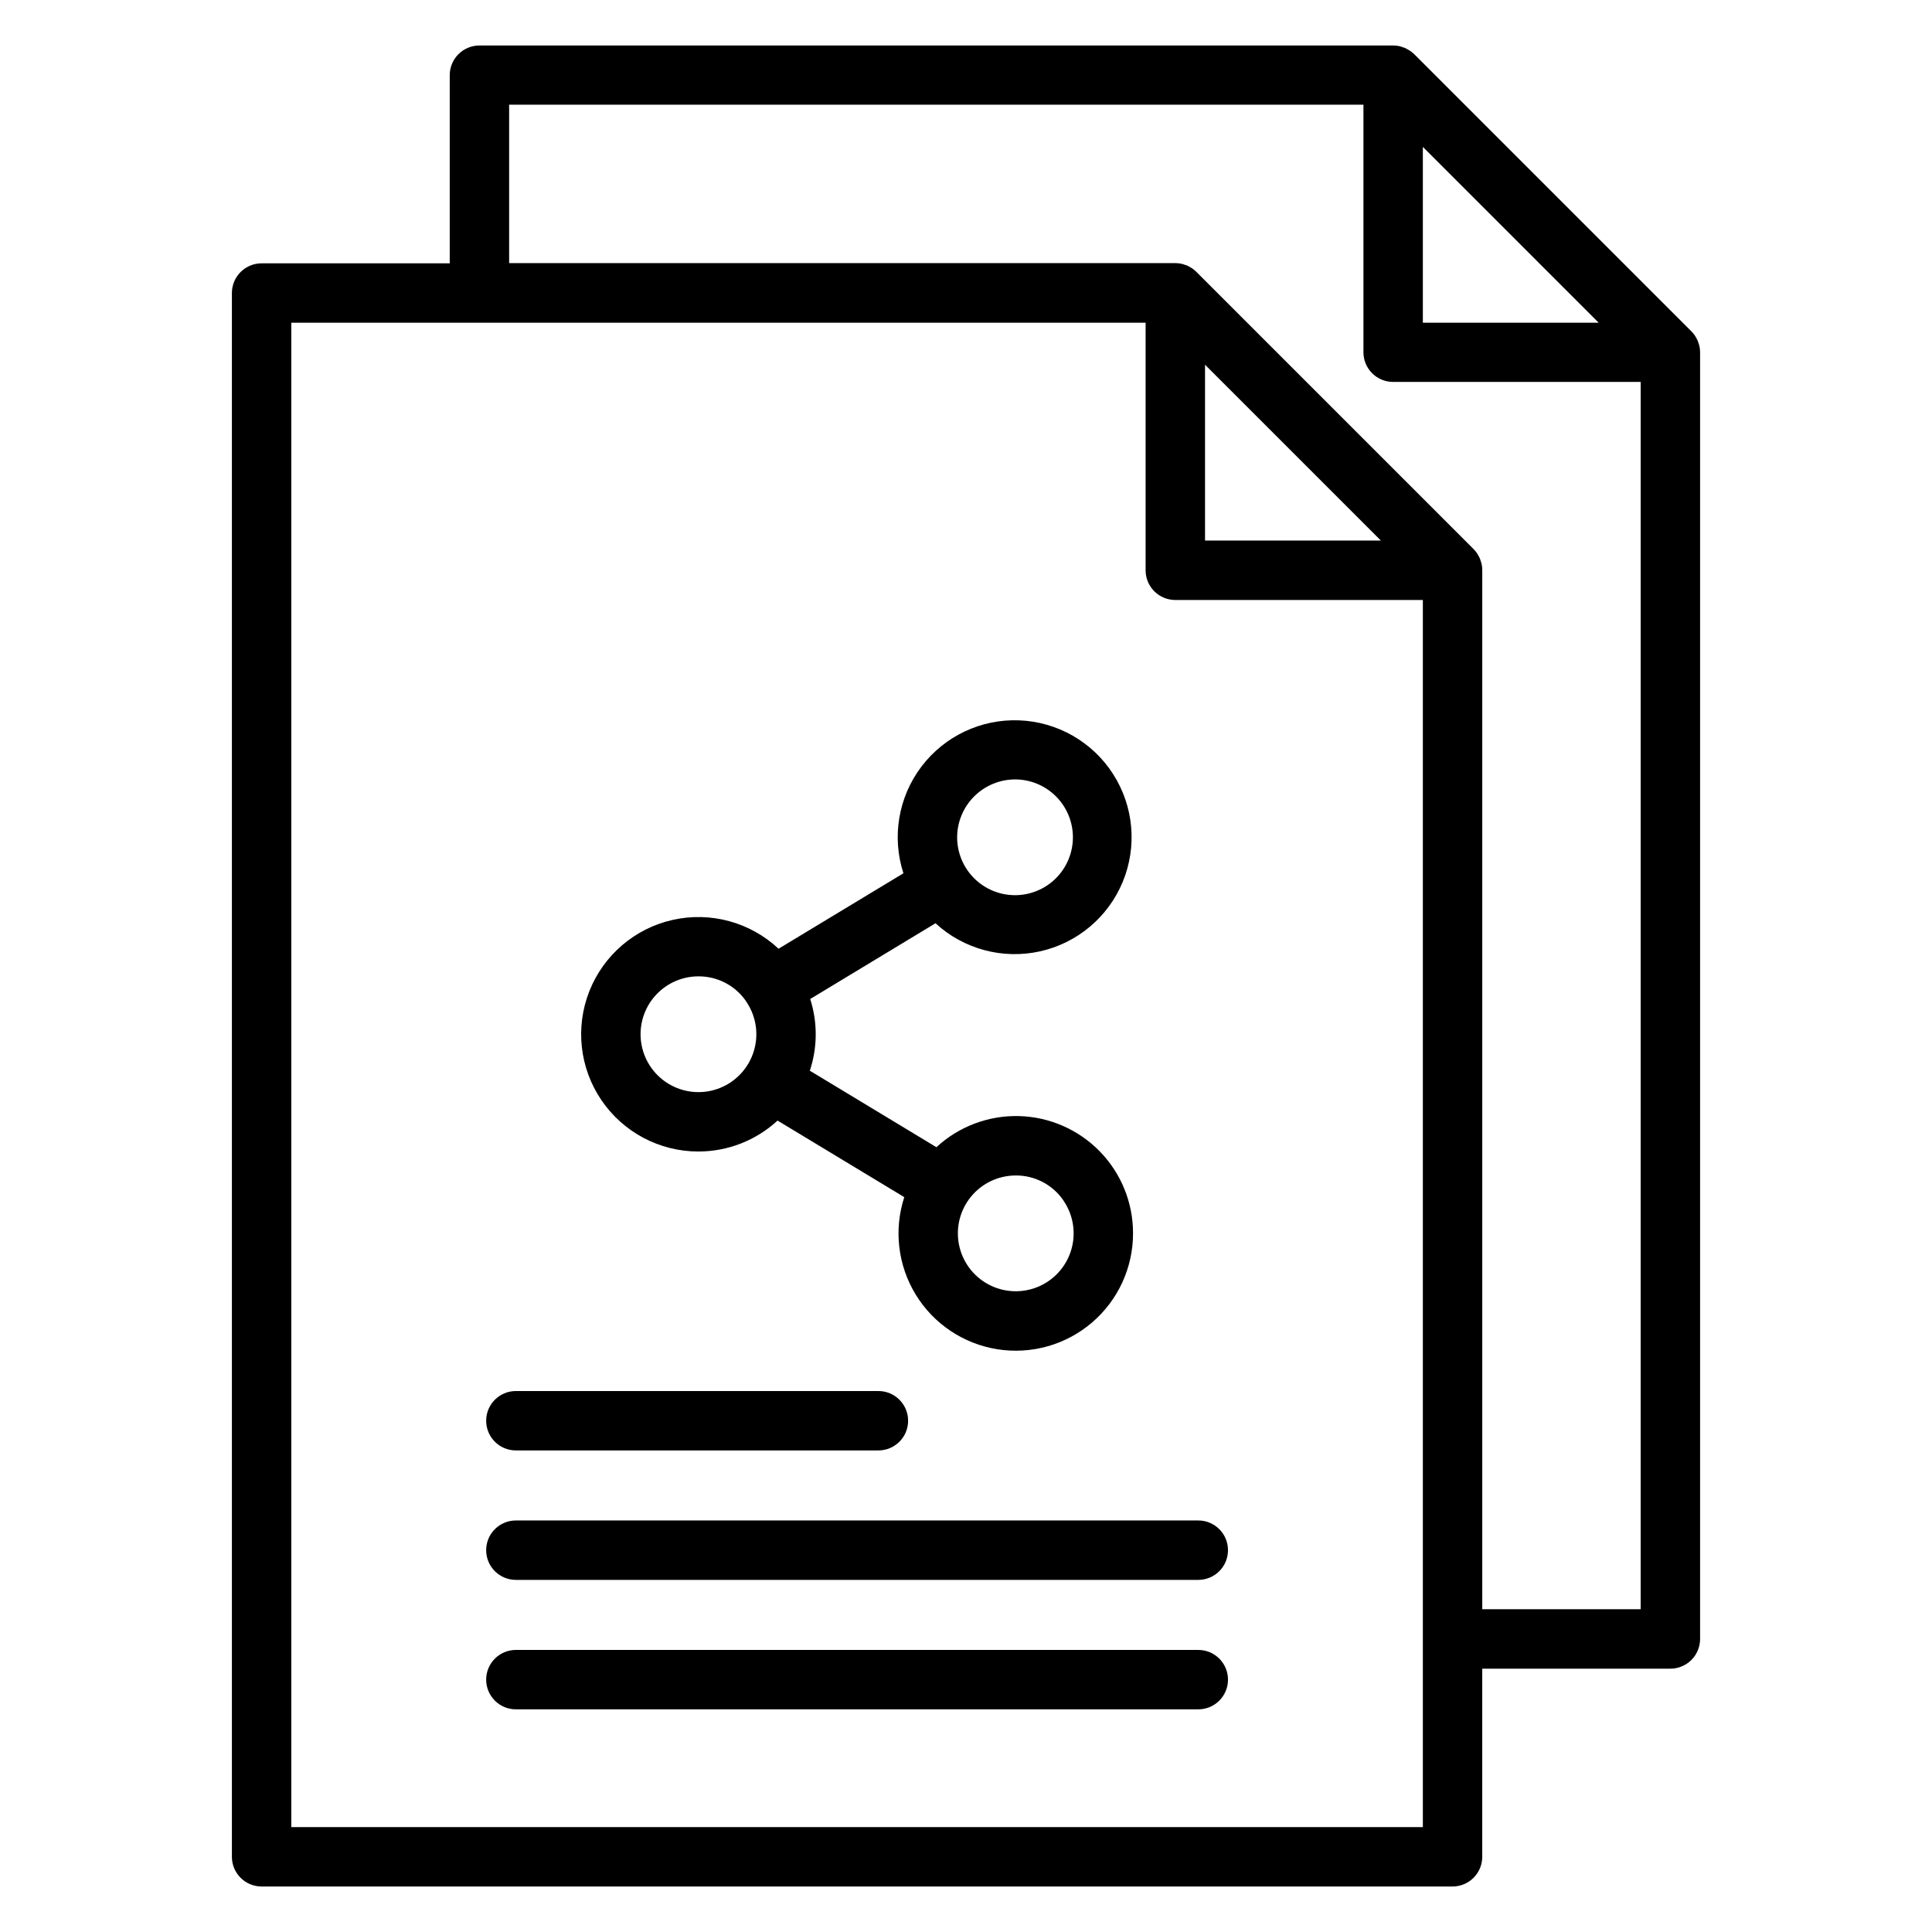
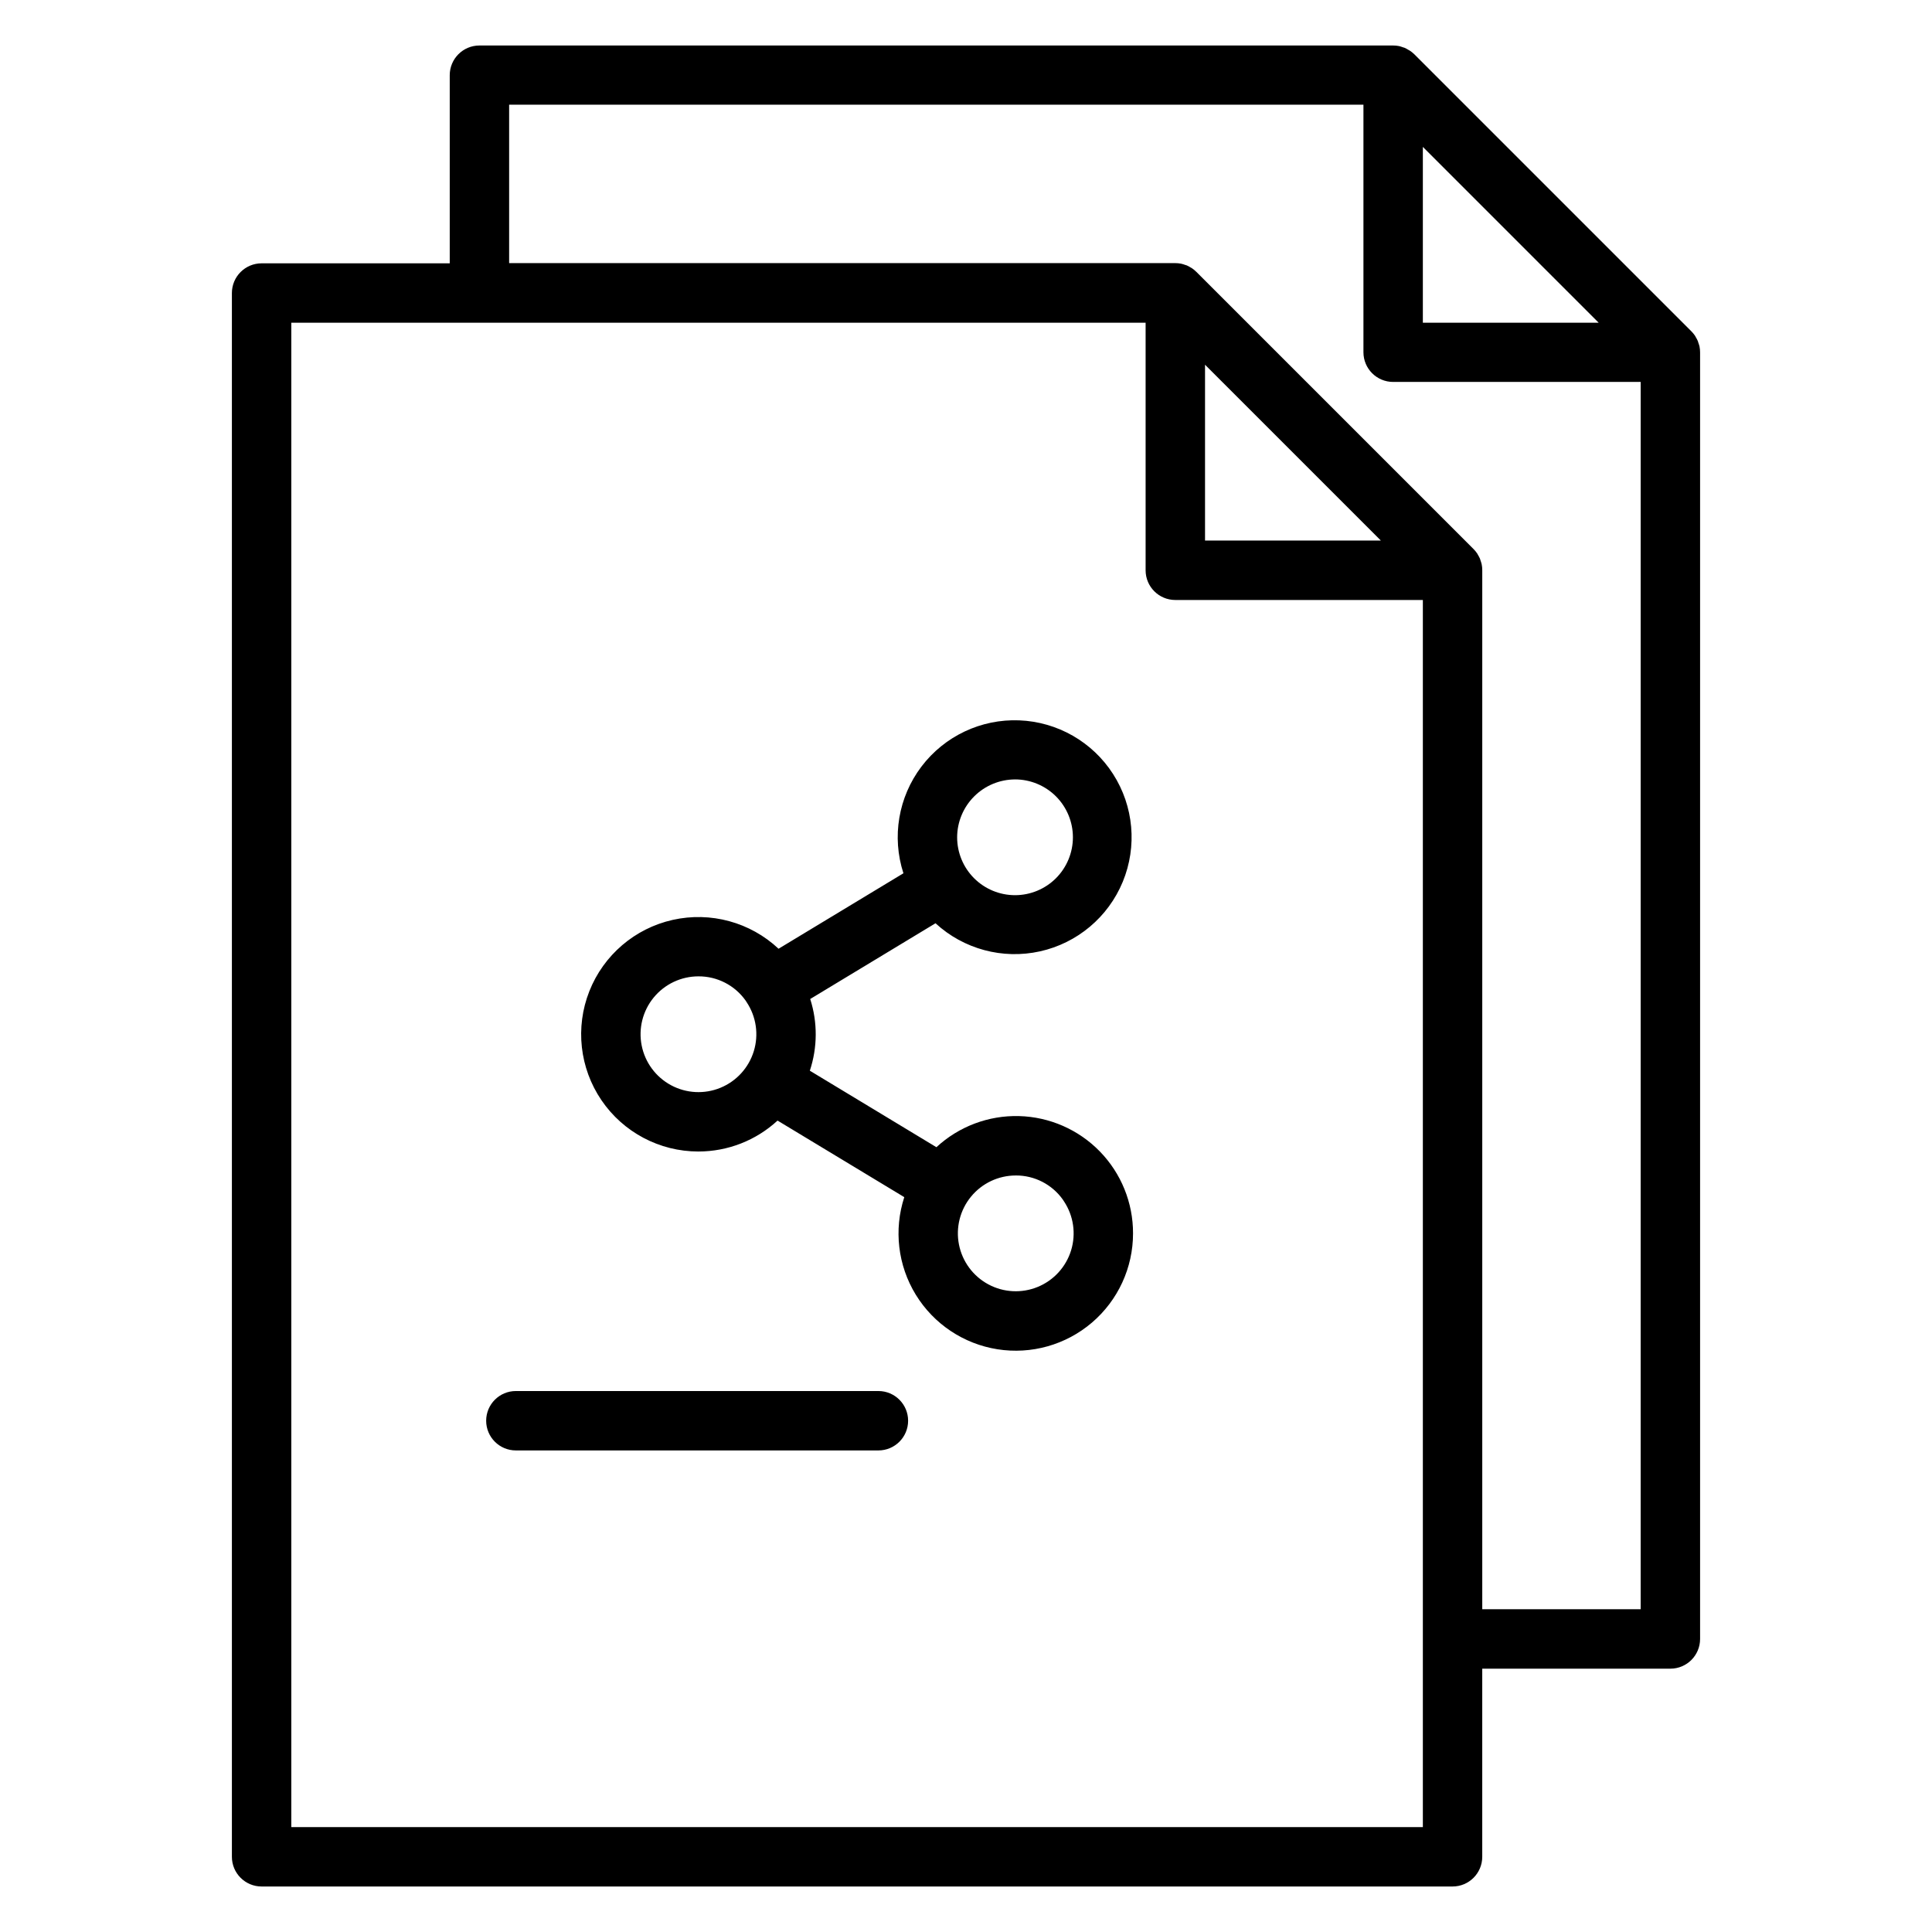
<svg xmlns="http://www.w3.org/2000/svg" fill="#000000" width="800px" height="800px" version="1.1" viewBox="144 144 512 512">
  <g>
-     <path d="m461.56 546.94h-180.85c-4.348 0-7.871 3.527-7.871 7.875s3.523 7.871 7.871 7.871h180.85c4.348 0 7.871-3.523 7.871-7.871s-3.523-7.875-7.871-7.875z" />
    <path d="m280.71 528.38h96.074c4.348 0 7.875-3.523 7.875-7.871 0-4.348-3.527-7.871-7.875-7.871h-96.074c-4.348 0-7.871 3.523-7.871 7.871 0 4.348 3.523 7.871 7.871 7.871z" />
-     <path d="m461.56 581.25h-180.85c-4.348 0-7.871 3.523-7.871 7.871s3.523 7.871 7.871 7.871h180.85c4.348 0 7.871-3.523 7.871-7.871s-3.523-7.871-7.871-7.871z" />
    <path d="m594.09 234.86c-0.059-0.164-0.09-0.332-0.152-0.488-0.156-0.363-0.34-0.715-0.551-1.051-0.062-0.105-0.105-0.219-0.172-0.32-0.289-0.43-0.617-0.828-0.98-1.195l-73.473-73.473c-0.371-0.355-0.777-0.672-1.207-0.949-0.09-0.062-0.195-0.102-0.289-0.156-0.336-0.219-0.688-0.406-1.051-0.566-0.141-0.059-0.293-0.082-0.441-0.137-0.332-0.129-0.672-0.234-1.023-0.316-0.516-0.102-1.043-0.152-1.574-0.152h-242.12c-4.348 0-7.871 3.523-7.871 7.871v49.855h-49.855c-4.348 0-7.875 3.527-7.875 7.875v414.41c0 4.348 3.527 7.871 7.875 7.871h315.61c4.348 0 7.871-3.523 7.871-7.871v-49.855h49.859c4.348 0 7.871-3.527 7.871-7.871v-340.95c0-0.527-0.051-1.055-0.152-1.574-0.082-0.328-0.18-0.648-0.301-0.965zm-73.02-51.93 46.598 46.598h-46.598zm-299.87 445.27v-398.67h226.4v65.602c0 4.348 3.523 7.871 7.871 7.871h65.602v325.2zm288.74-340.95h-46.594v-46.594zm26.875 283.21v-275.34c0.004-0.531-0.047-1.059-0.152-1.574-0.078-0.336-0.18-0.66-0.297-0.984-0.059-0.164-0.09-0.332-0.152-0.488-0.156-0.363-0.344-0.711-0.551-1.047-0.062-0.105-0.105-0.219-0.172-0.32-0.289-0.43-0.617-0.832-0.984-1.199l-73.473-73.473v0.004c-0.363-0.367-0.766-0.695-1.195-0.984-0.09-0.062-0.195-0.102-0.289-0.156-0.332-0.215-0.684-0.406-1.047-0.566-0.141-0.059-0.293-0.082-0.441-0.137-0.344-0.129-0.695-0.234-1.051-0.316-0.52-0.102-1.047-0.152-1.574-0.152h-176.51v-41.984h226.4v65.602c0 4.348 3.523 7.871 7.871 7.871h65.602l-0.004 325.25z" />
    <path d="m329.09 449.16c7.773 0 15.258-2.93 20.969-8.195l33.586 20.293c-2.816 8.648-1.703 18.094 3.047 25.852 4.75 7.754 12.66 13.039 21.641 14.461 8.984 1.422 18.141-1.164 25.051-7.074 6.914-5.91 10.891-14.551 10.883-23.645 0.016-8.098-3.137-15.883-8.781-21.688-5.644-5.805-13.332-9.176-21.43-9.391-8.094-0.211-15.949 2.746-21.895 8.25l-33.547-20.277 0.004-0.004c2.043-6.16 2.078-12.812 0.098-18.996l33.203-20.07h0.004c7.453 6.859 17.789 9.637 27.68 7.445 9.887-2.191 18.082-9.078 21.945-18.441 3.859-9.363 2.902-20.023-2.566-28.547-5.469-8.527-14.762-13.84-24.883-14.234-10.121-0.391-19.797 4.188-25.91 12.262-6.113 8.078-7.894 18.633-4.769 28.266l-33.09 20c-7.504-7.035-18.008-9.898-28.047-7.648-10.039 2.25-18.312 9.328-22.094 18.895-3.781 9.566-2.582 20.387 3.207 28.895 5.785 8.508 15.41 13.598 25.695 13.594zm84.094 6.352c4.965-0.027 9.629 2.367 12.496 6.418 0.059 0.102 0.23 0.355 0.293 0.457h0.004c2.531 3.824 3.219 8.586 1.875 12.973-1.348 4.387-4.59 7.941-8.836 9.684-4.242 1.746-9.047 1.5-13.09-0.672-4.043-2.172-6.898-6.039-7.789-10.543-0.891-4.504 0.285-9.168 3.199-12.711 2.91-3.547 7.262-5.602 11.848-5.602zm-0.195-104.96h0.004c4.066 0 7.969 1.617 10.848 4.492 2.875 2.879 4.492 6.777 4.492 10.848 0 4.066-1.617 7.969-4.492 10.848-2.879 2.875-6.781 4.492-10.848 4.492-4.07 0-7.973-1.617-10.848-4.492-2.879-2.879-4.492-6.781-4.492-10.848 0.012-4.062 1.633-7.957 4.508-10.832 2.871-2.871 6.766-4.492 10.832-4.504zm-83.898 52.191c4.965-0.027 9.629 2.363 12.504 6.414 0.062 0.105 0.227 0.355 0.293 0.457 2.531 3.824 3.223 8.582 1.875 12.969-1.348 4.391-4.586 7.941-8.832 9.688-4.242 1.746-9.047 1.5-13.09-0.672-4.043-2.172-6.902-6.039-7.793-10.539-0.891-4.504 0.281-9.168 3.195-12.715 2.914-3.543 7.262-5.602 11.848-5.602z" />
  </g>
</svg>